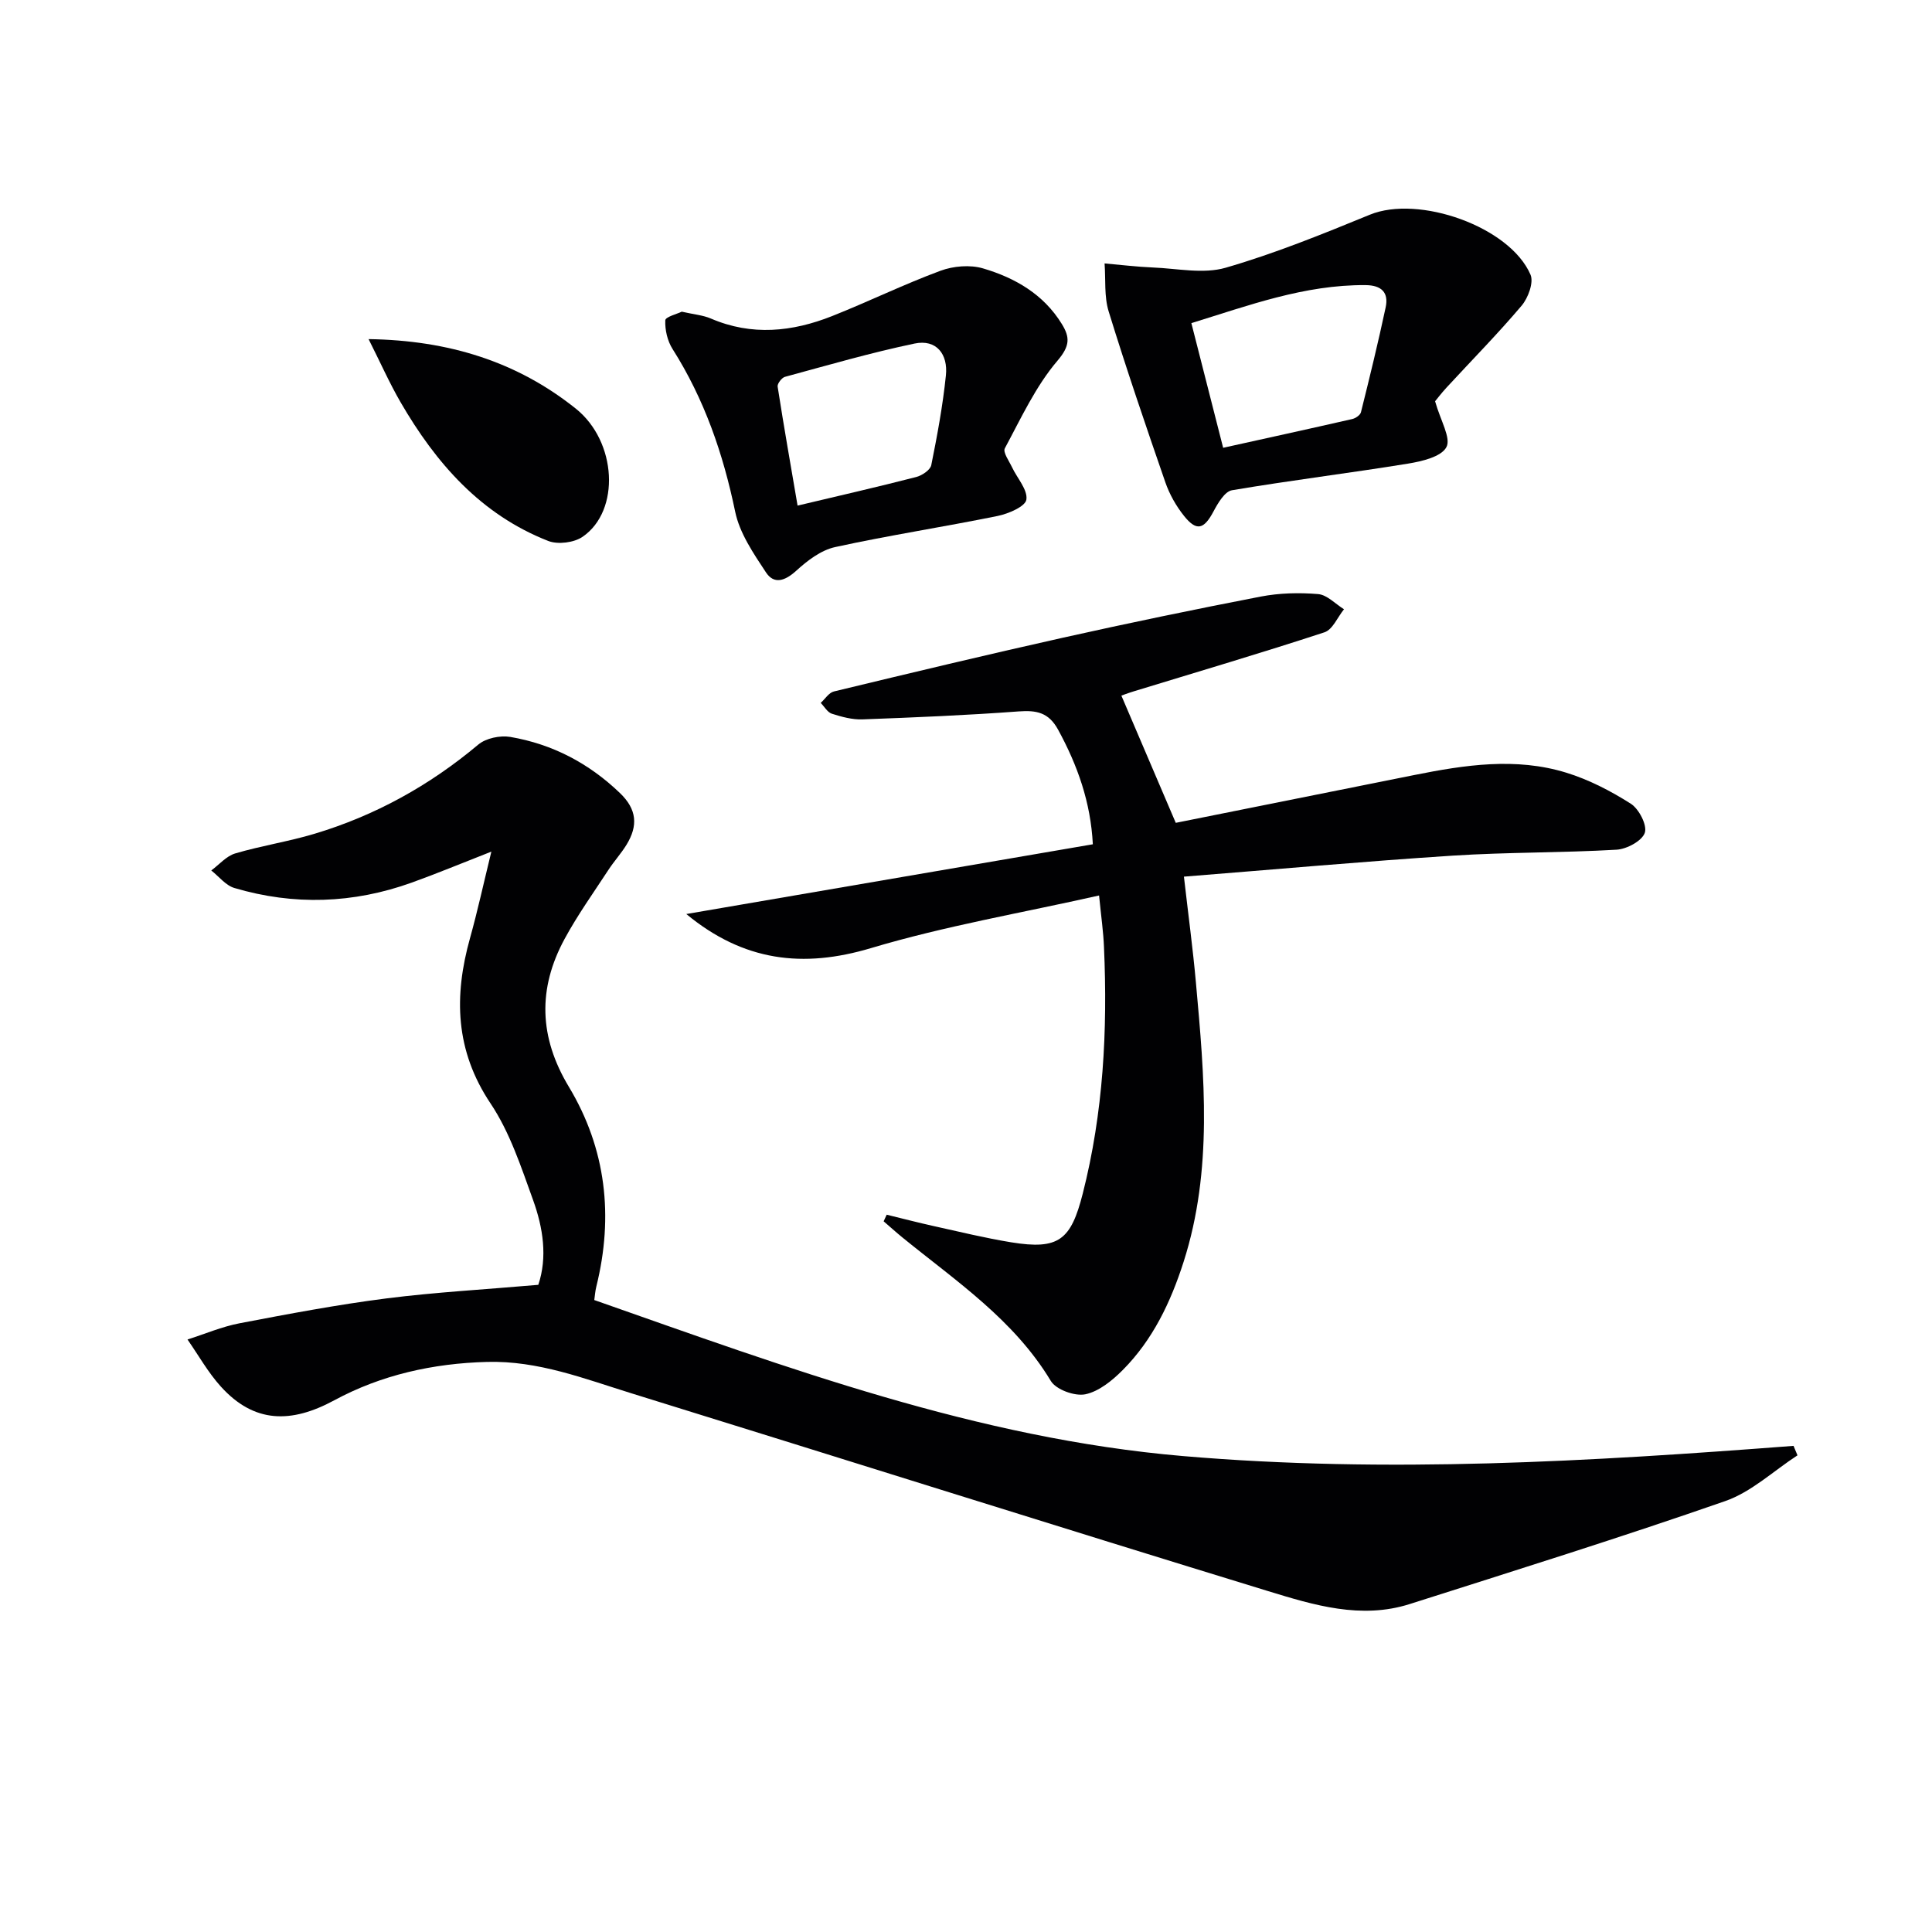
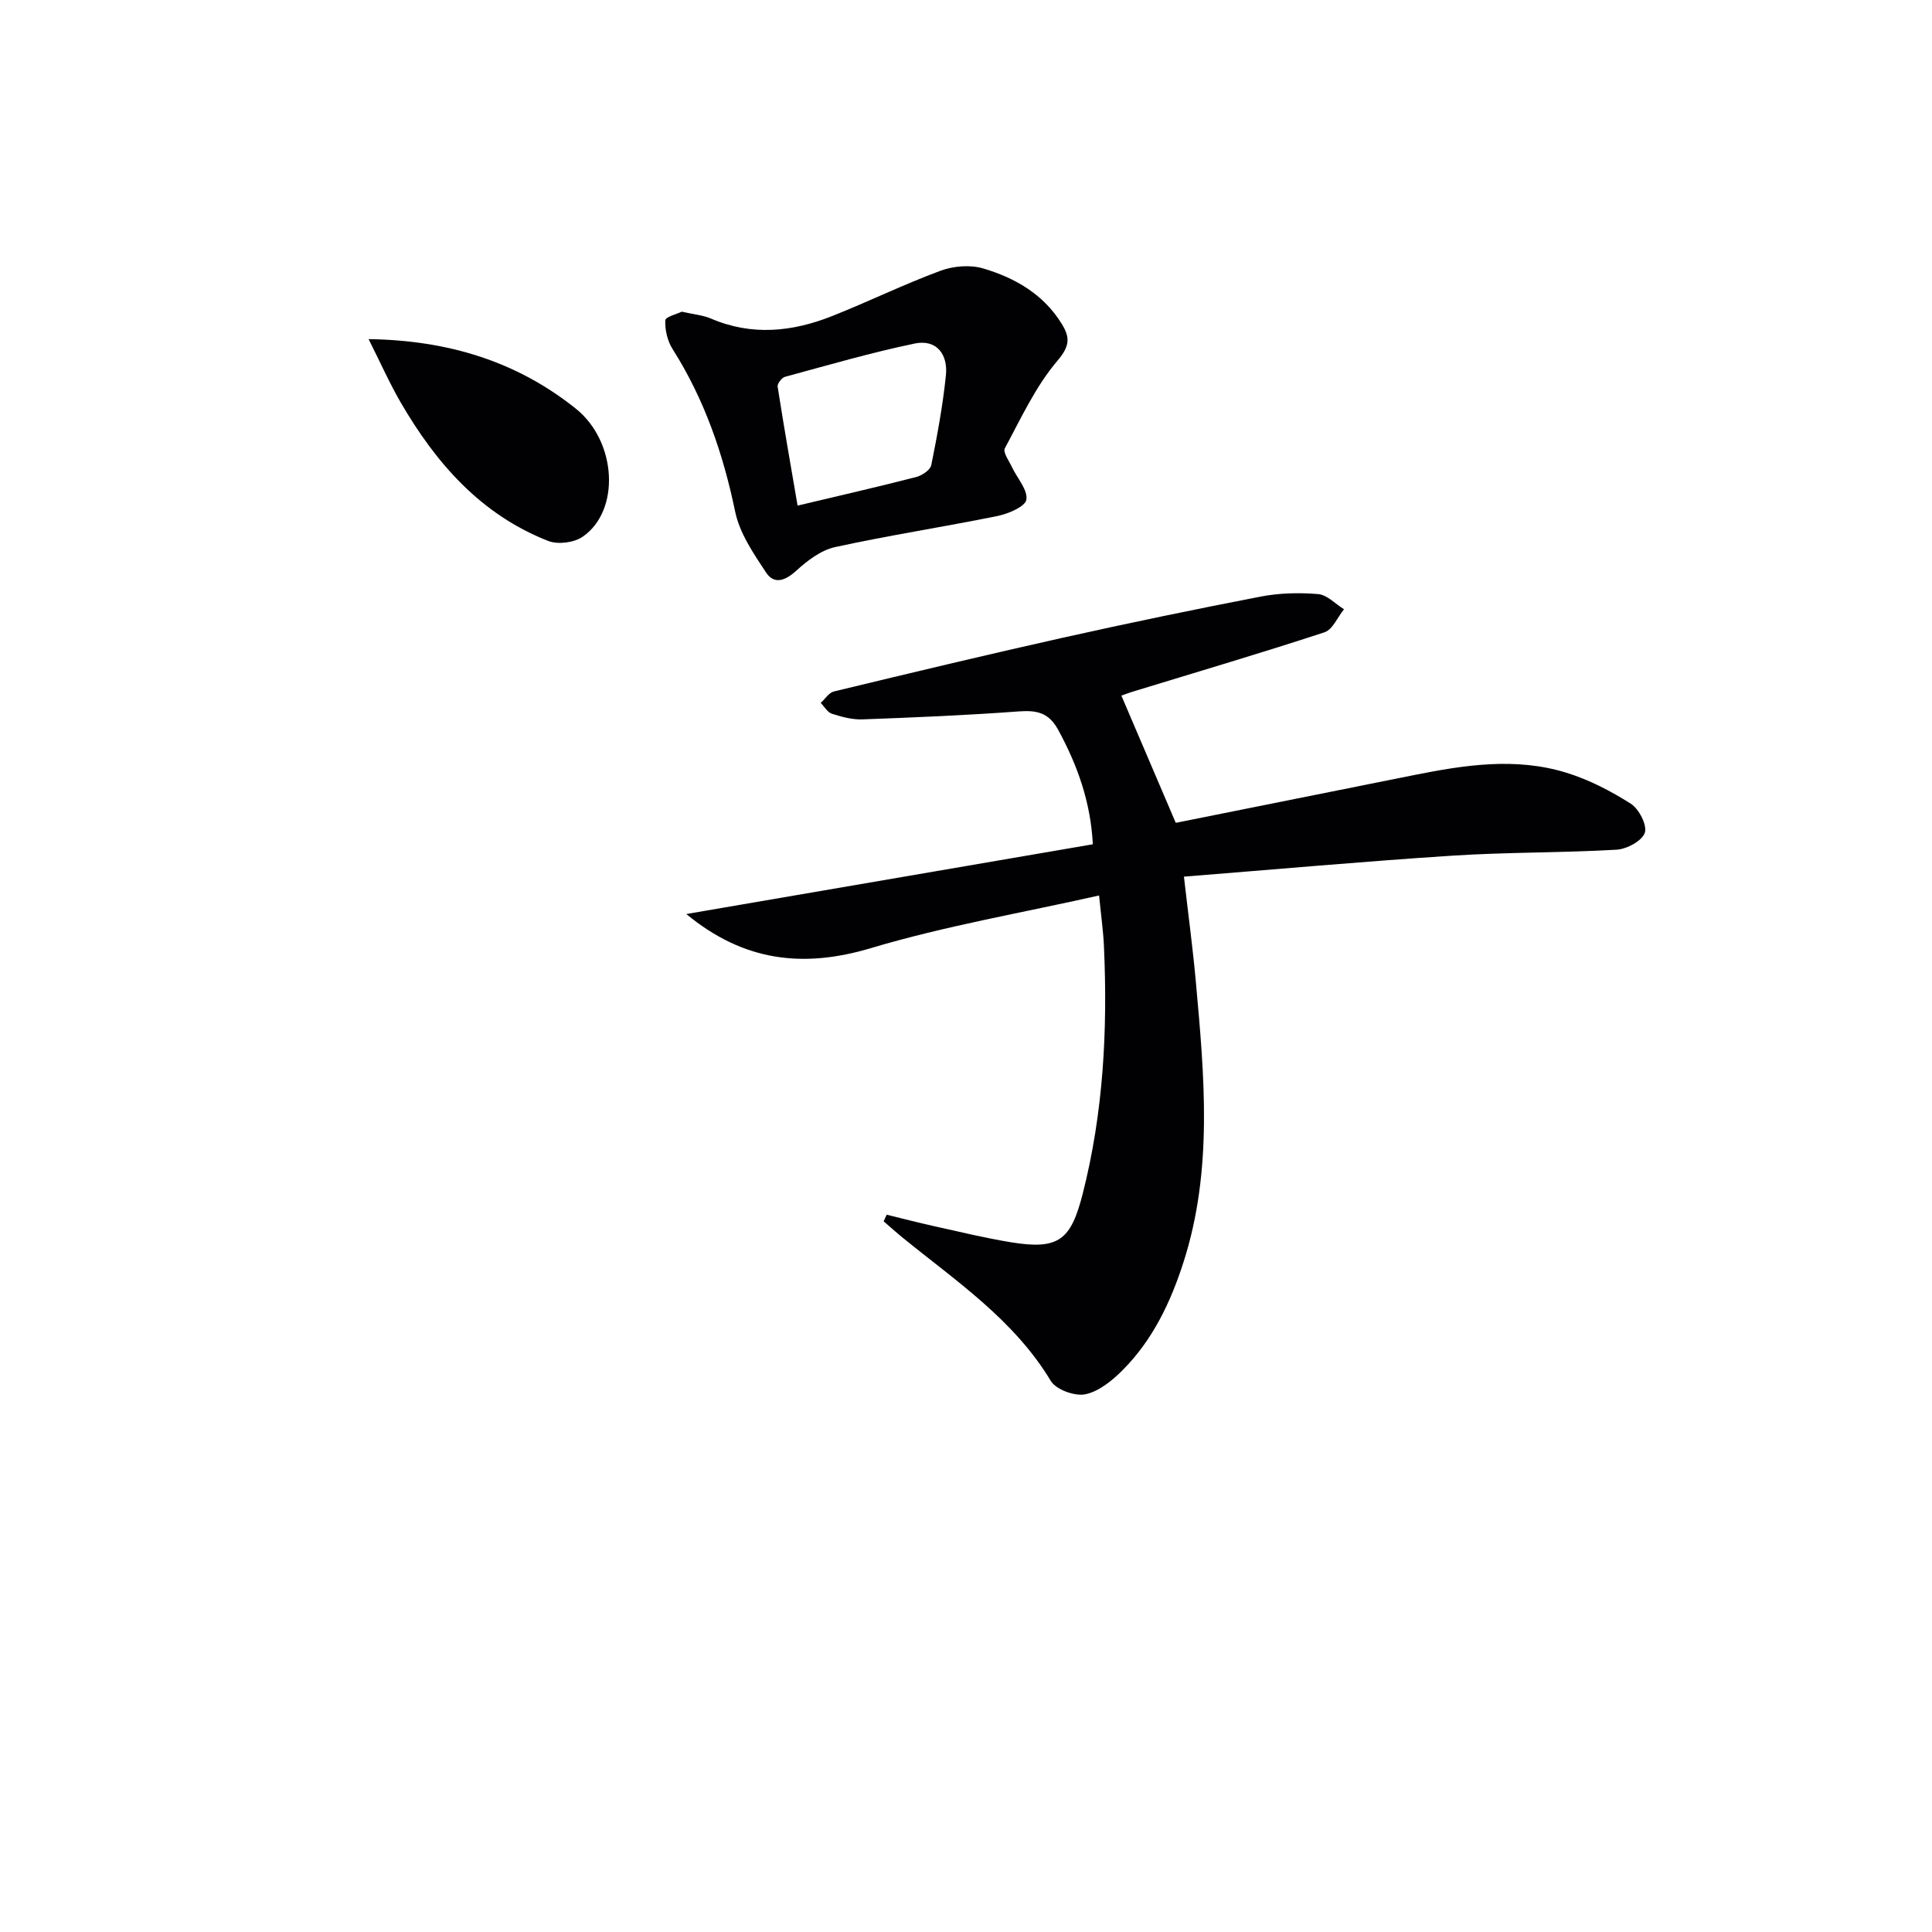
<svg xmlns="http://www.w3.org/2000/svg" enable-background="new 0 0 400 400" viewBox="0 0 400 400">
  <g fill="#010103">
-     <path d="m111.45 266.01c1.92-5.71 1-11.79-1.08-17.55-2.48-6.85-4.81-14.03-8.8-19.99-7.35-10.98-7.62-22.23-4.25-34.27 1.55-5.56 2.78-11.21 4.41-17.88-6.24 2.44-11.32 4.56-16.5 6.42-12.09 4.34-24.38 4.76-36.7 1.11-1.8-.53-3.21-2.39-4.79-3.63 1.64-1.21 3.11-2.97 4.94-3.52 5.4-1.6 11.02-2.45 16.42-4.07 12.57-3.77 23.83-10 33.92-18.47 1.58-1.33 4.52-1.94 6.62-1.59 8.71 1.49 16.25 5.42 22.71 11.62 3.56 3.41 3.74 6.79 1.39 10.66-1.12 1.84-2.6 3.45-3.78 5.26-3.09 4.73-6.39 9.34-9.07 14.29-5.57 10.28-5.31 20.32.89 30.62 7.71 12.81 9.29 26.82 5.68 41.36-.23.94-.3 1.93-.42 2.78 39.89 14 79.25 28.65 121.86 32.3 42.28 3.62 84.31 1.12 126.43-2.11.27.65.55 1.31.82 1.96-4.97 3.23-9.54 7.59-14.98 9.48-21.62 7.53-43.48 14.36-65.3 21.31-10.08 3.21-19.86.22-29.33-2.68-43.96-13.47-87.8-27.32-131.71-40.92-9.79-3.03-19.38-6.82-30-6.53-11.2.3-21.9 2.69-31.61 7.94-8.93 4.83-16.59 4.8-23.5-2.84-2.65-2.93-4.62-6.47-6.9-9.74 3.59-1.14 7.11-2.66 10.78-3.36 10.1-1.93 20.23-3.85 30.42-5.15 10.17-1.29 20.45-1.85 31.43-2.81z" />
    <path d="m227.55 185.4c-16.06 3.62-31.93 6.32-47.24 10.9-14.05 4.2-26.36 2.74-38.22-7.06 27.99-4.8 55.97-9.6 84.17-14.44-.44-8.69-3.17-16.36-7.2-23.74-1.95-3.56-4.45-4.04-8.15-3.77-10.76.8-21.56 1.25-32.35 1.65-2.1.08-4.29-.52-6.33-1.17-.91-.29-1.55-1.47-2.31-2.24.9-.81 1.69-2.12 2.73-2.37 15.8-3.81 31.6-7.6 47.46-11.14 13.58-3.03 27.22-5.86 40.88-8.5 3.88-.75 7.98-.85 11.92-.52 1.86.16 3.57 2.04 5.35 3.14-1.33 1.64-2.35 4.21-4.04 4.77-13.07 4.29-26.28 8.18-39.44 12.21-1.22.37-2.41.83-2.61.9 3.75 8.78 7.43 17.38 11.26 26.34 15.9-3.19 32.62-6.54 49.34-9.89 10.48-2.1 21.06-3.72 31.52-.49 4.68 1.44 9.2 3.78 13.35 6.42 1.69 1.08 3.43 4.45 2.9 6.02-.57 1.68-3.73 3.38-5.85 3.5-11.29.66-22.63.5-33.91 1.23-18.38 1.19-36.74 2.85-55.66 4.35.9 7.88 1.85 14.88 2.48 21.91 1.75 19.39 3.55 38.8-2.55 57.85-2.67 8.33-6.37 16.13-12.6 22.39-2.16 2.17-4.92 4.43-7.74 5.02-2.17.45-6.06-.95-7.15-2.76-7.63-12.68-19.61-20.66-30.68-29.67-1.34-1.09-2.62-2.25-3.93-3.38.21-.46.42-.92.63-1.37 3.25.79 6.49 1.64 9.75 2.36 5.34 1.18 10.66 2.48 16.05 3.36 9.83 1.59 12.34-.46 14.79-10.08 4.27-16.78 5.16-33.81 4.4-50.99-.12-3.12-.57-6.22-1.02-10.74z" />
-     <path d="m297.12 83.08c1.14 4.05 3.35 7.64 2.34 9.5-1.08 2.01-5.08 2.94-7.96 3.41-12.12 1.97-24.32 3.46-36.43 5.51-1.5.25-2.91 2.66-3.82 4.37-1.98 3.74-3.51 4.2-6.12.93-1.63-2.04-2.99-4.45-3.85-6.92-4.07-11.75-8.08-23.52-11.74-35.39-.96-3.11-.6-6.62-.85-9.95 3.33.29 6.65.7 9.98.84 5.04.2 10.43 1.39 15.06.06 10.17-2.94 20.06-6.96 29.89-10.99 10.09-4.14 28.98 2.46 33.26 12.43.69 1.62-.5 4.81-1.84 6.4-4.94 5.84-10.33 11.3-15.52 16.93-1.12 1.21-2.12 2.54-2.4 2.87zm-43.88 9.63c8.67-1.92 17.7-3.89 26.72-5.95.69-.16 1.66-.81 1.81-1.41 1.8-7.22 3.57-14.45 5.12-21.73.65-3.07-.87-4.56-4.15-4.59-12.7-.1-24.31 4.25-36.08 7.87 2.25 8.88 4.37 17.15 6.58 25.81z" />
    <path d="m141.15 64.53c2.52.57 4.4.72 6.03 1.42 8.47 3.64 16.86 2.76 25.1-.51 7.53-2.99 14.84-6.57 22.43-9.38 2.67-.99 6.13-1.28 8.82-.49 6.61 1.95 12.53 5.35 16.31 11.51 1.68 2.74 1.73 4.51-.9 7.6-4.52 5.3-7.55 11.91-10.9 18.14-.44.81.88 2.62 1.49 3.92 1.07 2.27 3.27 4.66 2.97 6.7-.21 1.42-3.7 2.92-5.93 3.38-11.2 2.28-22.52 4.01-33.68 6.45-2.92.64-5.74 2.8-8.03 4.89-2.31 2.1-4.59 2.91-6.28.34-2.58-3.91-5.45-8.11-6.37-12.56-2.49-12.01-6.38-23.3-12.97-33.69-1.06-1.67-1.58-3.95-1.5-5.92 0-.72 2.49-1.34 3.41-1.8zm23.98 40.15c8.5-2.02 16.56-3.86 24.56-5.92 1.21-.31 2.91-1.45 3.12-2.46 1.24-6.15 2.39-12.35 3.03-18.59.45-4.34-1.93-7.54-6.5-6.58-9.03 1.89-17.91 4.47-26.82 6.89-.67.18-1.61 1.42-1.52 2.02 1.29 8.29 2.75 16.56 4.13 24.64z" />
    <path d="m76.31 70.21c16.54.24 30.7 4.64 42.9 14.39 8.52 6.81 9.27 21.14 1.42 26.53-1.78 1.23-5.12 1.65-7.12.87-13.96-5.46-23.26-16.11-30.58-28.73-2.31-3.99-4.18-8.23-6.62-13.06z" />
  </g>
</svg>